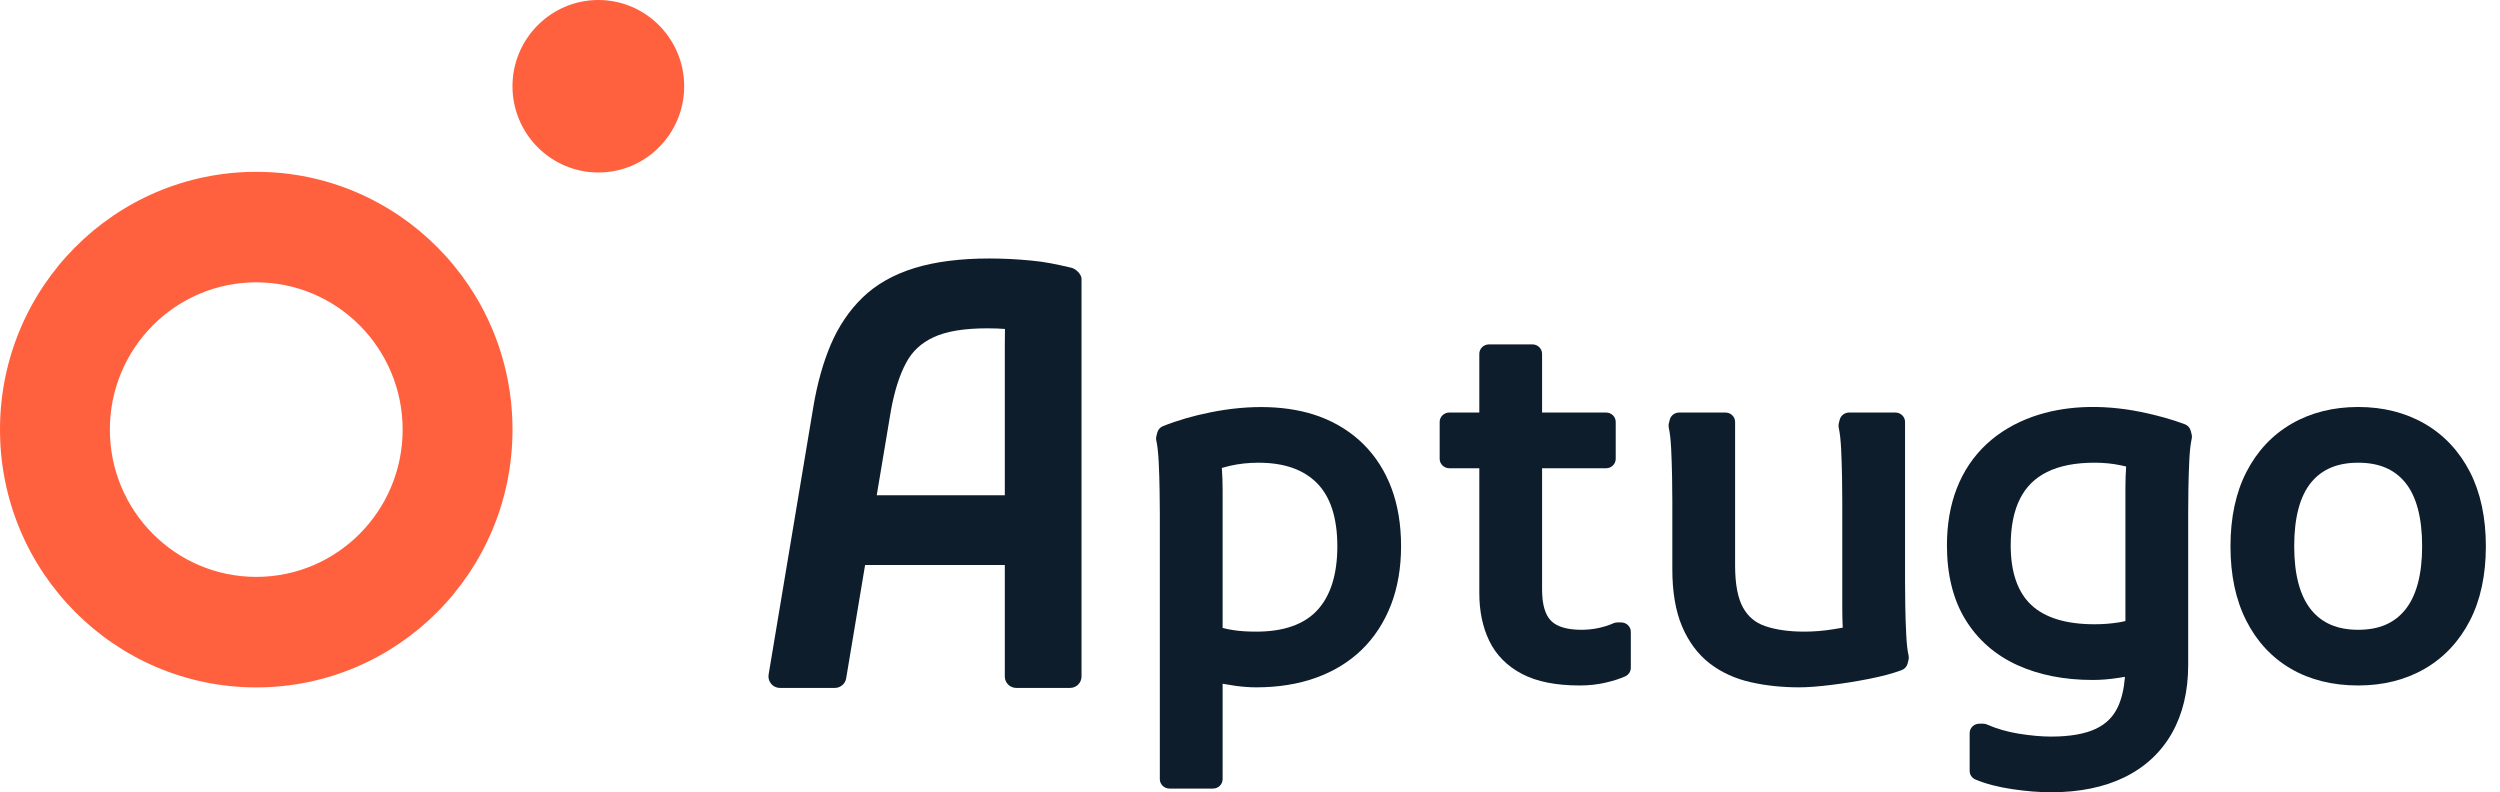
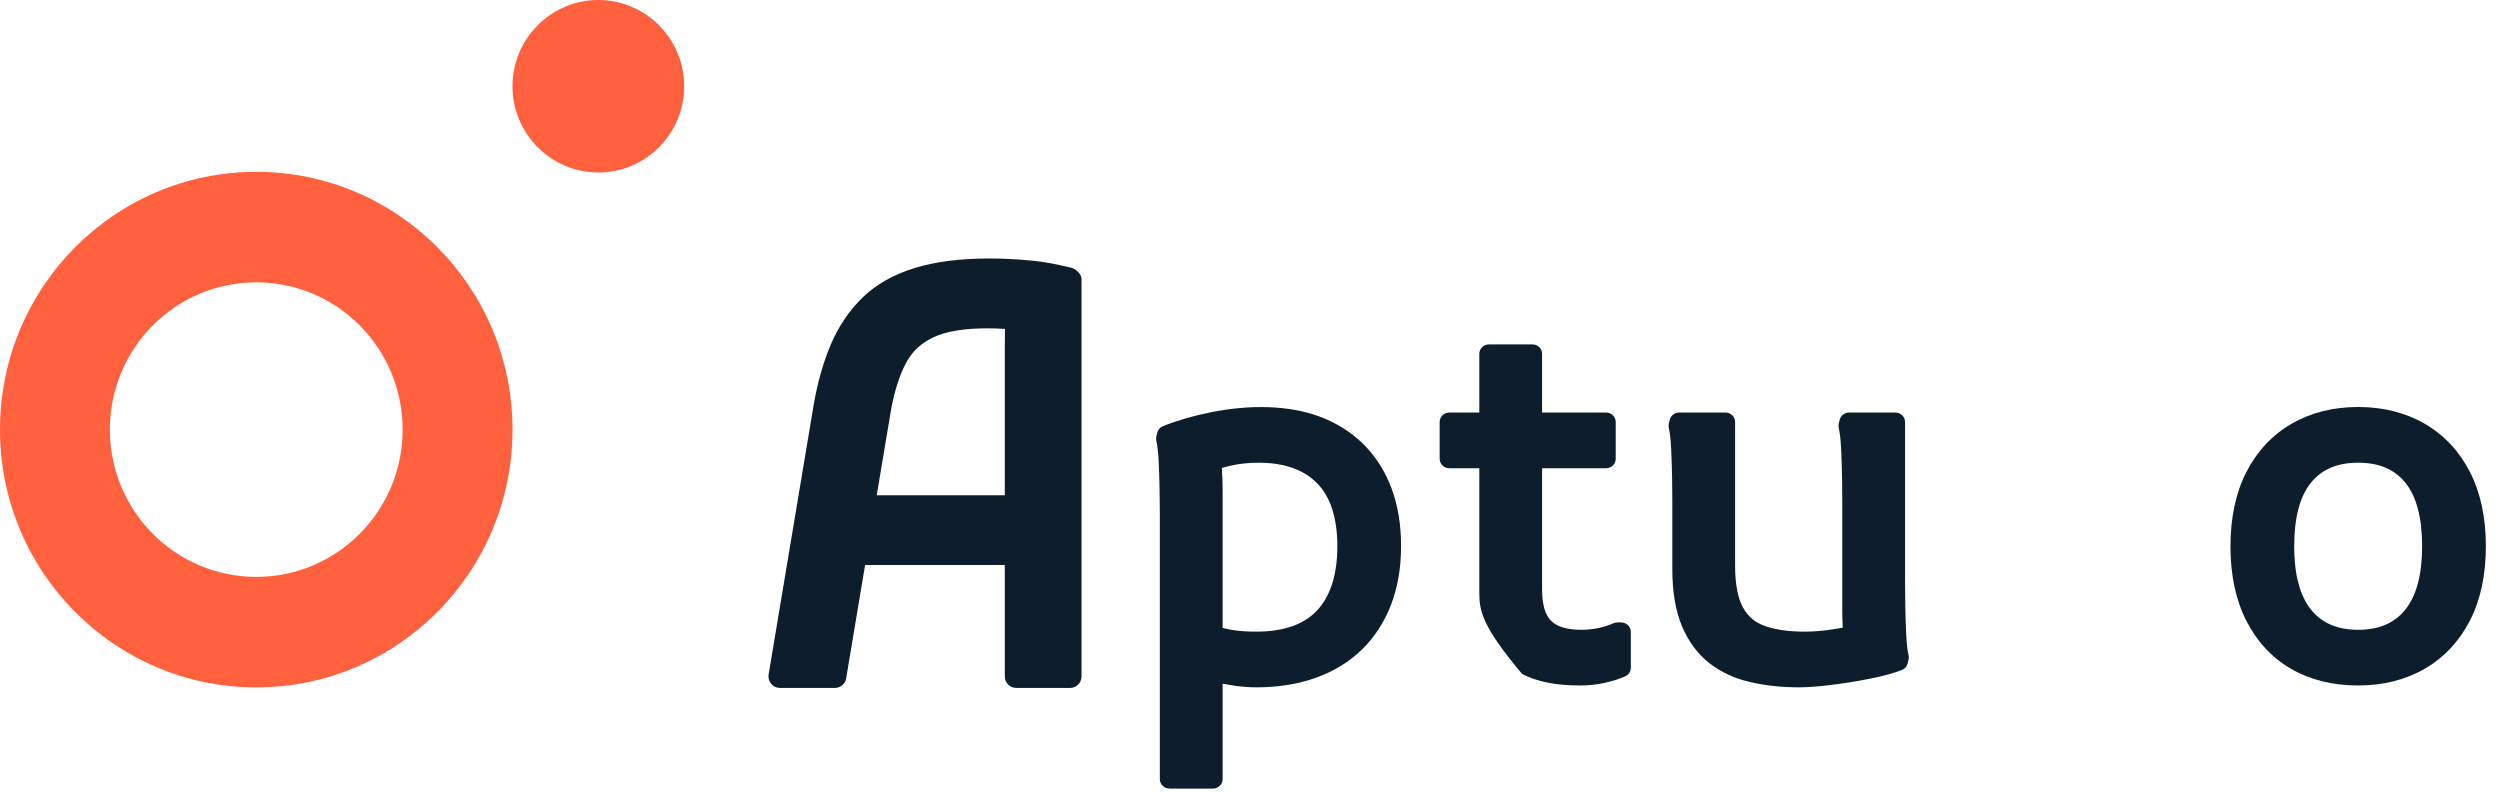
<svg xmlns="http://www.w3.org/2000/svg" width="142" height="45" viewBox="0 0 142 45" fill="none">
  <path d="M0 24.402C0 16.315 6.517 9.76 14.555 9.76C22.593 9.76 29.11 16.315 29.11 24.402C29.11 32.488 22.593 39.044 14.555 39.044C6.517 39.044 0 32.488 0 24.402ZM22.87 24.402C22.87 19.781 19.147 16.036 14.555 16.036C9.963 16.036 6.24 19.781 6.24 24.402C6.24 29.022 9.963 32.767 14.555 32.767C19.147 32.767 22.87 29.022 22.87 24.402Z" fill="#FF603D" />
  <path d="M38.862 4.899C38.862 2.2 36.675 0 33.987 0C31.297 0 29.109 2.2 29.109 4.899C29.109 7.602 31.297 9.798 33.987 9.798C36.675 9.799 38.862 7.602 38.862 4.899Z" fill="#FF603D" />
  <path d="M79.037 27.733C78.672 26.757 78.134 25.915 77.439 25.226C76.742 24.537 75.894 24.007 74.92 23.649C73.193 23.017 71.006 22.968 68.772 23.418C67.784 23.614 66.872 23.879 66.061 24.203C65.898 24.268 65.776 24.405 65.735 24.57L65.68 24.78C65.66 24.861 65.658 24.943 65.678 25.026C65.743 25.312 65.788 25.713 65.813 26.215C65.839 26.739 65.856 27.279 65.864 27.819C65.874 28.357 65.878 28.781 65.878 29.091V44.255C65.878 44.552 66.126 44.791 66.428 44.791H68.895C69.2 44.791 69.445 44.552 69.445 44.255V38.837C69.679 38.88 69.926 38.919 70.185 38.957C70.586 39.011 70.98 39.041 71.363 39.041C72.6 39.041 73.739 38.858 74.743 38.497C75.762 38.132 76.64 37.592 77.355 36.897C78.067 36.202 78.625 35.346 79.009 34.353C79.388 33.373 79.581 32.254 79.581 31.027C79.581 29.804 79.398 28.695 79.037 27.733ZM74.816 34.667C74.07 35.47 72.908 35.877 71.361 35.877C70.89 35.877 70.48 35.853 70.142 35.804C69.869 35.765 69.636 35.72 69.445 35.666V27.837C69.445 27.429 69.431 27.02 69.404 26.624C69.402 26.608 69.402 26.595 69.4 26.579C69.539 26.538 69.687 26.501 69.84 26.463C70.358 26.343 70.908 26.282 71.469 26.282C72.936 26.282 74.027 26.662 74.803 27.439C75.57 28.212 75.961 29.42 75.961 31.027C75.961 32.625 75.576 33.848 74.816 34.667Z" fill="#0D1D2B" />
-   <path d="M92.631 35.89V37.928C92.631 38.138 92.507 38.327 92.315 38.415C92.009 38.554 91.642 38.672 91.19 38.776C90.739 38.882 90.246 38.935 89.722 38.935C88.385 38.935 87.287 38.717 86.459 38.283C85.605 37.838 84.975 37.202 84.587 36.393C84.213 35.617 84.025 34.711 84.025 33.694V26.596H82.323C82.019 26.596 81.773 26.357 81.773 26.061V23.968C81.773 23.671 82.019 23.432 82.323 23.432H84.025V20.098C84.025 19.802 84.27 19.562 84.575 19.562H87.042C87.345 19.562 87.59 19.802 87.59 20.098V23.432H91.224C91.528 23.432 91.773 23.671 91.773 23.968V26.06C91.773 26.357 91.528 26.596 91.224 26.596H87.59V33.485C87.59 34.328 87.763 34.928 88.104 35.266C88.442 35.602 89.021 35.772 89.83 35.772C90.164 35.772 90.493 35.737 90.808 35.669C91.126 35.598 91.404 35.509 91.634 35.404C91.709 35.37 91.787 35.354 91.868 35.354H92.082C92.386 35.354 92.631 35.594 92.631 35.89Z" fill="#0D1D2B" />
+   <path d="M92.631 35.89V37.928C92.631 38.138 92.507 38.327 92.315 38.415C92.009 38.554 91.642 38.672 91.19 38.776C90.739 38.882 90.246 38.935 89.722 38.935C88.385 38.935 87.287 38.717 86.459 38.283C84.213 35.617 84.025 34.711 84.025 33.694V26.596H82.323C82.019 26.596 81.773 26.357 81.773 26.061V23.968C81.773 23.671 82.019 23.432 82.323 23.432H84.025V20.098C84.025 19.802 84.27 19.562 84.575 19.562H87.042C87.345 19.562 87.59 19.802 87.59 20.098V23.432H91.224C91.528 23.432 91.773 23.671 91.773 23.968V26.06C91.773 26.357 91.528 26.596 91.224 26.596H87.59V33.485C87.59 34.328 87.763 34.928 88.104 35.266C88.442 35.602 89.021 35.772 89.83 35.772C90.164 35.772 90.493 35.737 90.808 35.669C91.126 35.598 91.404 35.509 91.634 35.404C91.709 35.37 91.787 35.354 91.868 35.354H92.082C92.386 35.354 92.631 35.594 92.631 35.89Z" fill="#0D1D2B" />
  <path d="M108.404 37.484L108.351 37.692C108.306 37.863 108.183 38.001 108.014 38.063C107.521 38.248 106.901 38.415 106.171 38.558C105.466 38.698 104.739 38.815 104.013 38.904C103.289 38.994 102.674 39.041 102.187 39.041C101.22 39.041 100.299 38.943 99.449 38.751C98.559 38.552 97.774 38.193 97.112 37.683C96.443 37.166 95.913 36.456 95.538 35.572C95.173 34.708 94.988 33.619 94.988 32.335V28.465C94.988 28.118 94.983 27.668 94.975 27.113C94.965 26.561 94.947 26.011 94.922 25.485C94.896 24.979 94.851 24.578 94.786 24.294C94.769 24.211 94.769 24.128 94.79 24.048L94.843 23.838C94.904 23.6 95.124 23.432 95.377 23.432H98.004C98.309 23.432 98.554 23.671 98.554 23.968V32.125C98.554 33.179 98.707 33.984 99.009 34.52C99.294 35.026 99.696 35.364 100.242 35.556C100.849 35.769 101.603 35.877 102.482 35.877C103.022 35.877 103.583 35.832 104.151 35.739C104.327 35.712 104.5 35.682 104.667 35.651C104.649 35.289 104.641 34.913 104.641 34.53V28.465C104.641 28.118 104.635 27.669 104.628 27.113C104.618 26.555 104.6 26.008 104.575 25.485C104.549 24.979 104.504 24.578 104.439 24.294C104.422 24.211 104.422 24.129 104.443 24.048L104.496 23.838C104.557 23.601 104.777 23.432 105.03 23.432H107.657C107.959 23.432 108.207 23.671 108.207 23.968V33.065C108.207 33.413 108.211 33.862 108.22 34.416C108.228 34.966 108.246 35.515 108.274 36.047C108.299 36.554 108.342 36.954 108.409 37.237C108.426 37.32 108.424 37.404 108.404 37.484Z" fill="#0D1D2B" />
-   <path d="M124.487 24.676L124.432 24.465C124.389 24.297 124.263 24.157 124.096 24.096C123.376 23.826 122.545 23.592 121.625 23.403C119.271 22.922 117.163 23.068 115.48 23.66C114.448 24.024 113.552 24.556 112.82 25.241C112.084 25.932 111.521 26.772 111.146 27.74C110.774 28.692 110.586 29.782 110.586 30.975C110.586 32.634 110.937 34.052 111.628 35.182C112.327 36.327 113.319 37.199 114.575 37.774C115.806 38.336 117.247 38.622 118.859 38.622C119.312 38.622 119.791 38.585 120.282 38.51C120.415 38.492 120.553 38.469 120.698 38.444C120.645 39.111 120.514 39.68 120.302 40.14C120.04 40.707 119.63 41.117 119.047 41.394C118.429 41.689 117.571 41.838 116.499 41.838C115.963 41.838 115.349 41.783 114.673 41.675C114.018 41.569 113.409 41.394 112.865 41.153C112.795 41.121 112.718 41.106 112.639 41.106H112.426C112.121 41.106 111.876 41.345 111.876 41.642V43.785C111.876 43.999 112.005 44.192 112.206 44.276C112.783 44.52 113.488 44.704 114.3 44.824C115.093 44.942 115.834 45.001 116.499 45.001C118.117 45.001 119.52 44.712 120.675 44.147C121.852 43.567 122.761 42.719 123.376 41.624C123.981 40.548 124.289 39.252 124.289 37.772V29.093C124.289 28.745 124.293 28.295 124.301 27.74C124.31 27.202 124.328 26.654 124.354 26.113C124.379 25.606 124.424 25.205 124.489 24.921C124.508 24.841 124.506 24.756 124.487 24.676ZM120.763 26.519C120.737 26.9 120.724 27.308 120.724 27.732V35.275C120.576 35.31 120.435 35.34 120.3 35.359C119.885 35.424 119.438 35.458 118.967 35.458C117.353 35.458 116.141 35.087 115.368 34.354C114.597 33.626 114.208 32.489 114.208 30.974C114.208 29.911 114.386 29.02 114.74 28.323C115.083 27.646 115.582 27.153 116.267 26.812C116.972 26.46 117.879 26.281 118.967 26.281C119.497 26.281 119.995 26.331 120.445 26.427C120.555 26.45 120.661 26.474 120.765 26.497C120.765 26.503 120.765 26.511 120.763 26.519Z" fill="#0D1D2B" />
  <path d="M140.296 26.814C139.687 25.628 138.824 24.706 137.724 24.069C136.632 23.437 135.36 23.117 133.945 23.117C132.527 23.117 131.255 23.437 130.164 24.069C129.067 24.703 128.203 25.626 127.594 26.812C126.995 27.98 126.691 29.398 126.691 31.027C126.691 32.655 126.989 34.07 127.579 35.236C128.177 36.424 129.033 37.349 130.123 37.985C131.204 38.615 132.49 38.935 133.945 38.935C135.362 38.935 136.632 38.617 137.724 37.985C138.821 37.351 139.687 36.426 140.296 35.24C140.895 34.074 141.197 32.655 141.197 31.027C141.197 29.4 140.894 27.982 140.296 26.814ZM131.277 34.641C130.637 33.854 130.311 32.639 130.311 31.027C130.311 29.399 130.635 28.18 131.275 27.401C131.896 26.649 132.769 26.282 133.945 26.282C135.119 26.282 135.991 26.649 136.611 27.401C137.251 28.18 137.577 29.399 137.577 31.027C137.577 32.637 137.251 33.852 136.609 34.641C135.991 35.401 135.119 35.772 133.945 35.772C132.769 35.772 131.898 35.401 131.277 34.641Z" fill="#0D1D2B" />
  <path d="M61.431 15.804C61.392 15.544 61.103 15.267 60.847 15.206C60.003 15.011 59.374 14.873 58.565 14.799C57.761 14.721 56.965 14.682 56.2 14.682C54.547 14.682 53.125 14.864 51.968 15.219C50.772 15.583 49.772 16.147 49.002 16.893C48.241 17.625 47.632 18.532 47.184 19.581C46.753 20.596 46.423 21.775 46.201 23.088L43.657 38.315C43.626 38.506 43.679 38.697 43.805 38.844C43.926 38.992 44.109 39.074 44.3 39.074H47.419C47.736 39.074 48.01 38.844 48.062 38.532L49.137 32.093H57.073V38.424C57.073 38.784 57.365 39.074 57.726 39.074H60.779C61.139 39.074 61.431 38.784 61.431 38.424V19.711C61.431 19.113 61.431 15.804 61.431 15.804ZM57.073 19.646V28.131H49.798L50.606 23.309C50.806 22.204 51.098 21.285 51.476 20.591C51.824 19.945 52.333 19.477 53.025 19.156C53.742 18.818 54.768 18.649 56.073 18.649C56.456 18.649 56.791 18.662 57.082 18.684C57.077 18.987 57.073 19.308 57.073 19.646Z" fill="#0D1D2B" />
</svg>